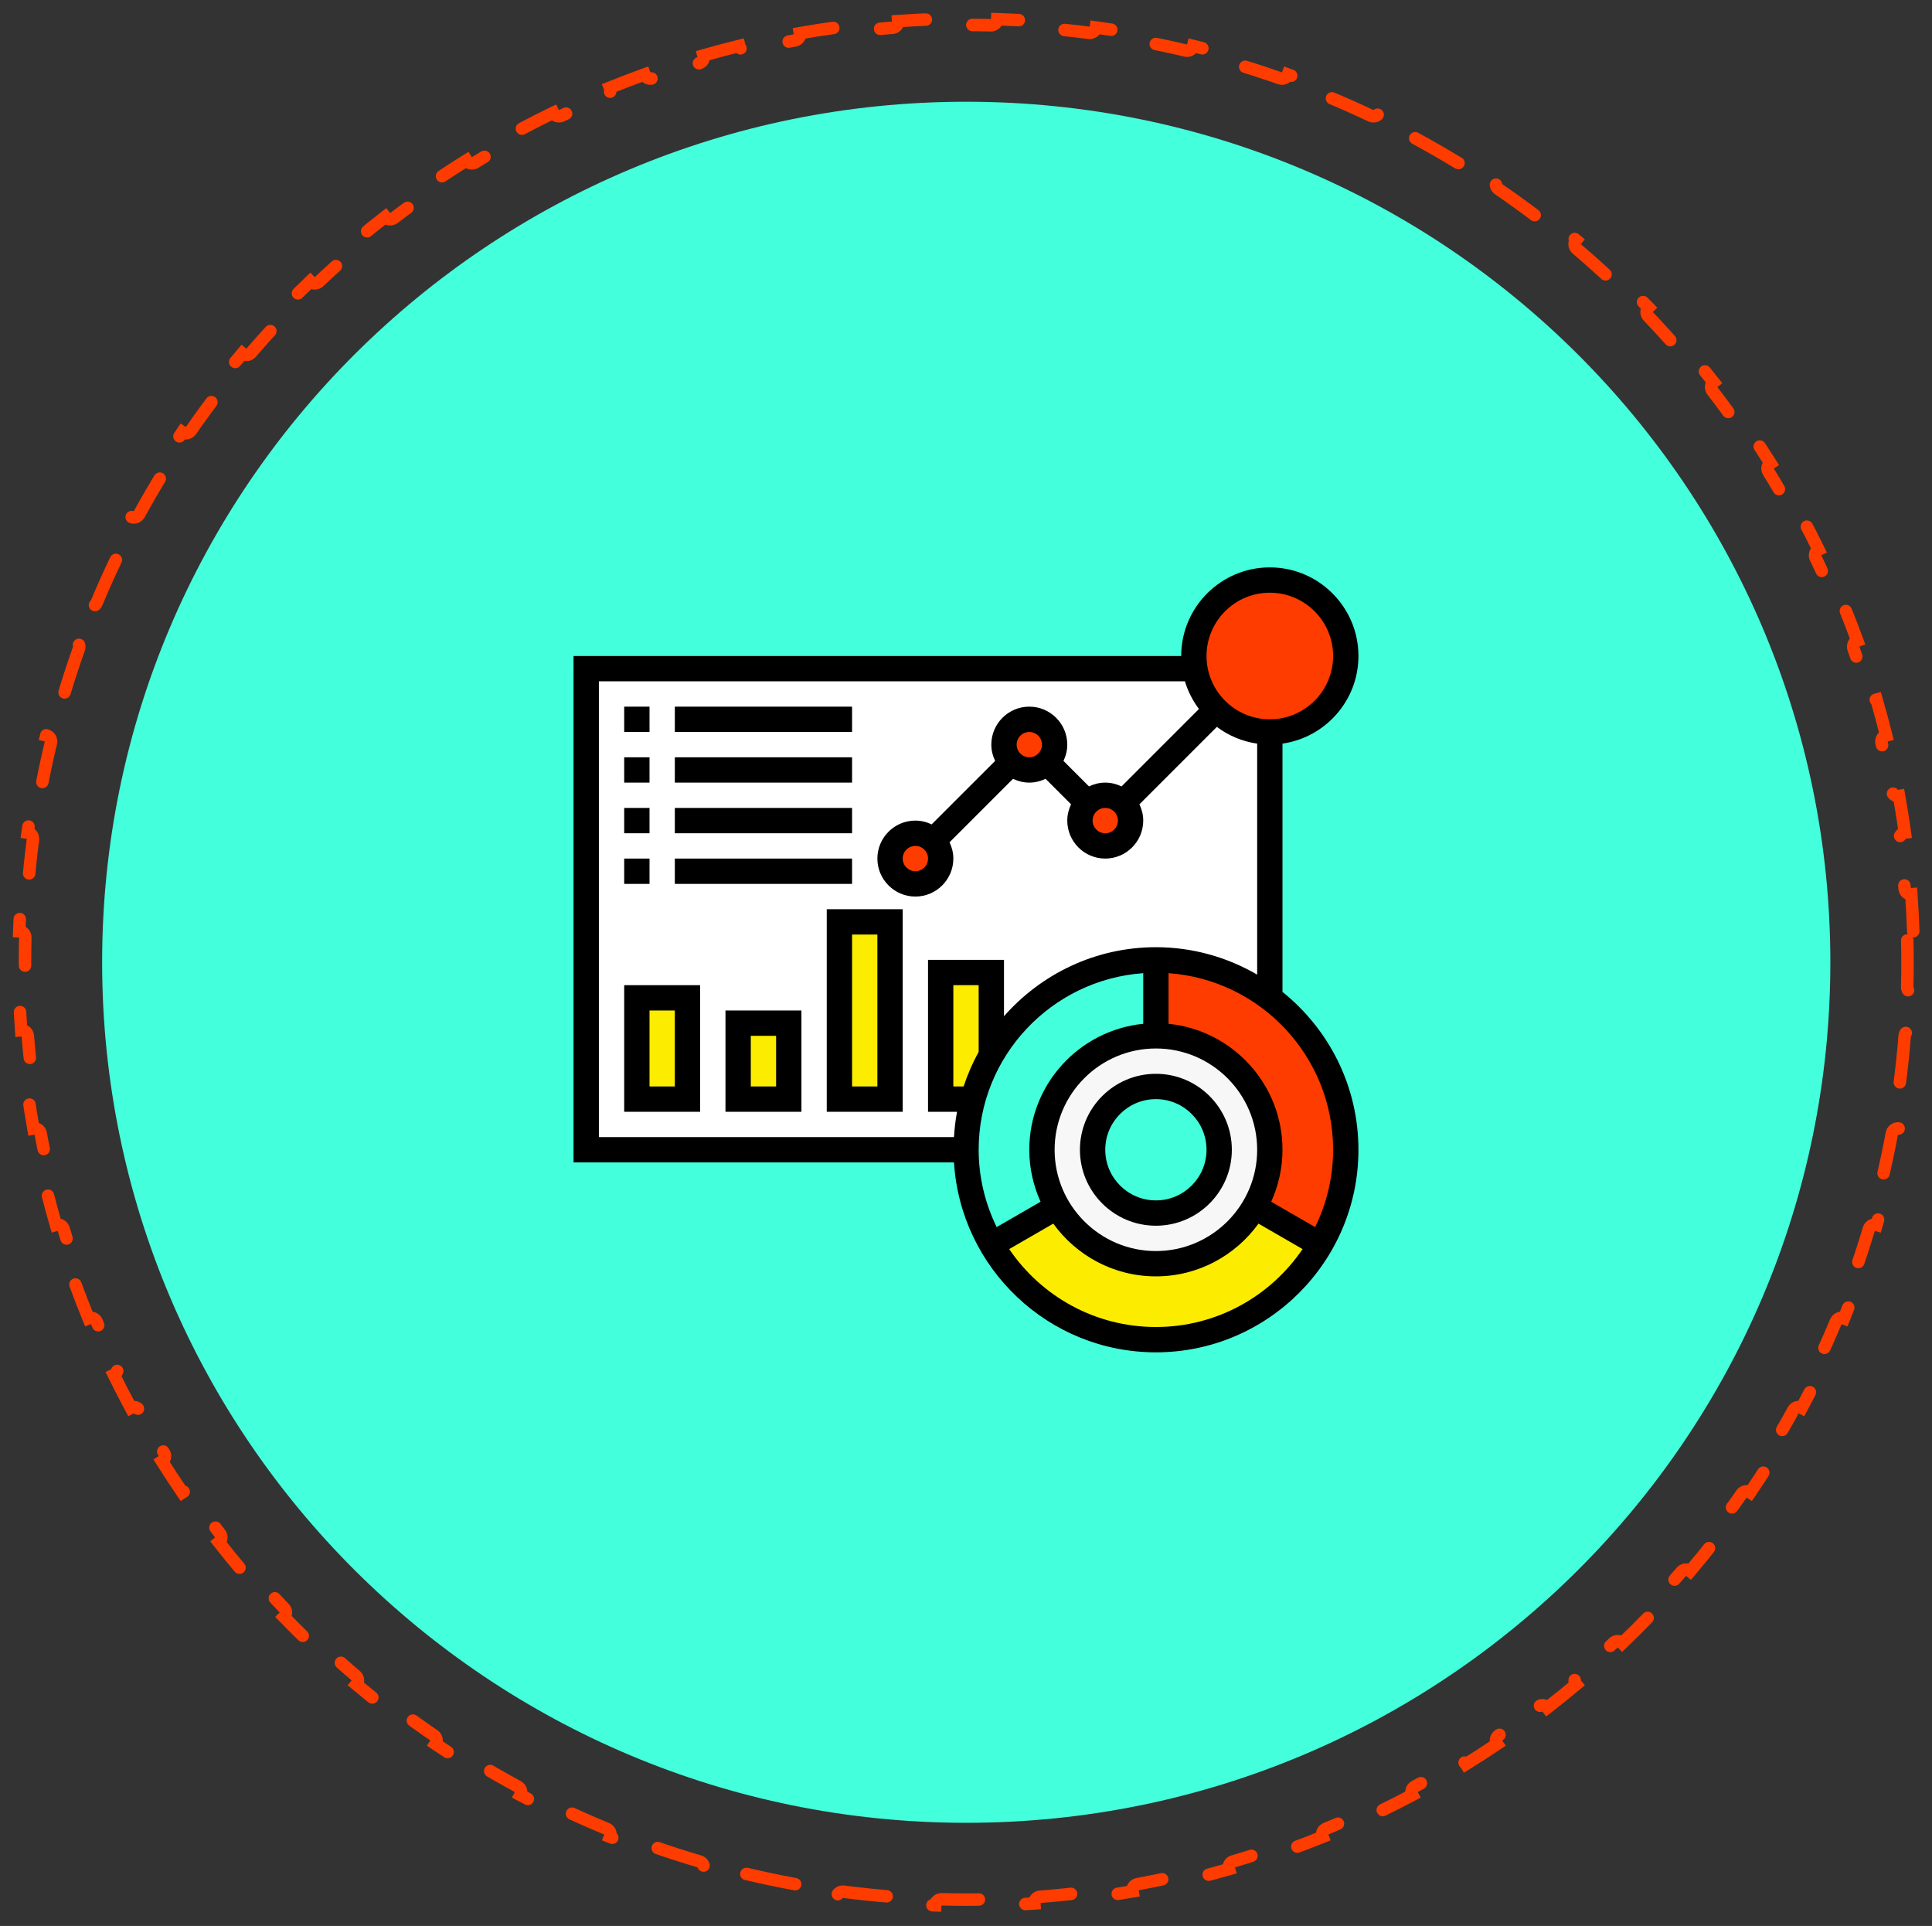
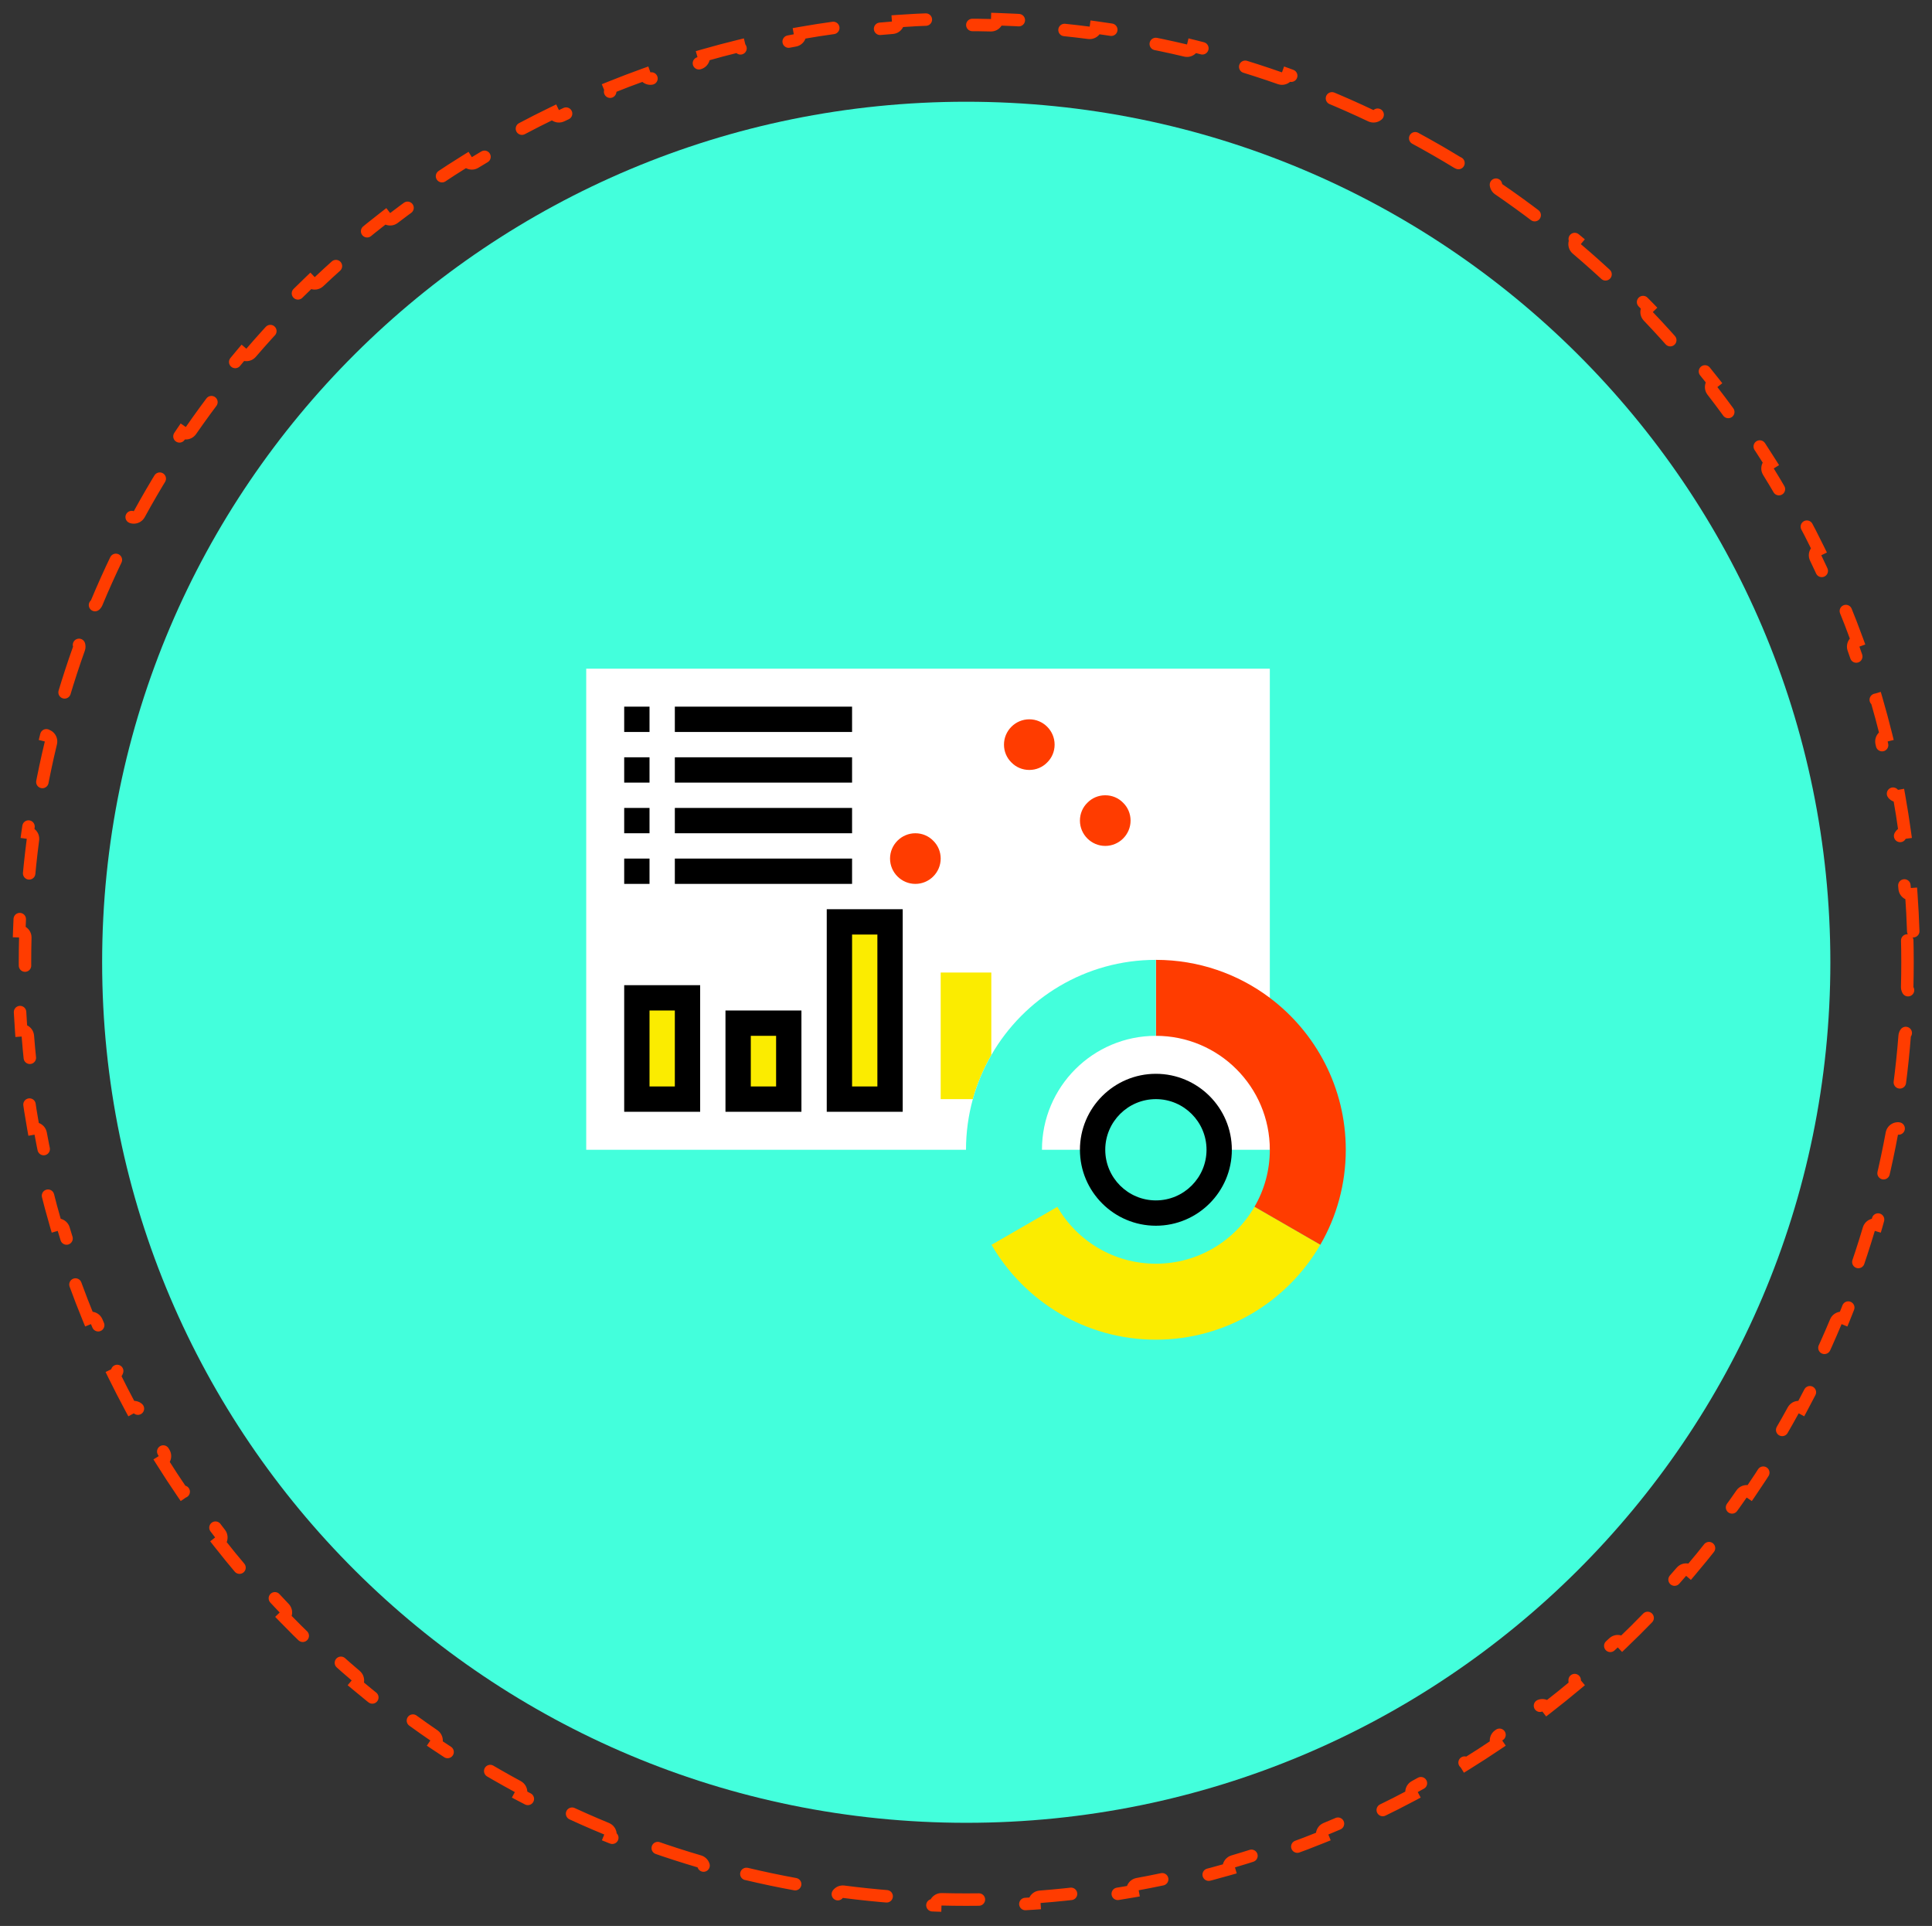
<svg xmlns="http://www.w3.org/2000/svg" width="310" height="309" viewBox="0 0 310 309" fill="none">
  <rect x="0" y="0" width="310" height="309" fill="#333333" stroke="none" />
  <path d="M155.047 292.452C231.622 292.452 293.694 230.638 293.69 154.387C293.686 78.136 231.606 16.323 155.031 16.323C78.457 16.323 16.384 78.136 16.388 154.387C16.392 230.638 78.472 292.452 155.047 292.452Z" fill="#43FFDC" />
  <path d="M306.989 149.405C306.924 147.417 306.821 145.438 306.68 143.47C306.13 143.511 305.651 143.1 305.608 142.551C305.402 139.915 305.127 137.299 304.787 134.704C304.715 134.157 305.099 133.656 305.645 133.583C305.373 131.614 305.063 129.657 304.716 127.713C304.174 127.811 303.654 127.453 303.553 126.911C303.072 124.315 302.523 121.742 301.91 119.195C301.781 118.659 302.11 118.12 302.645 117.989C302.167 116.061 301.652 114.148 301.1 112.25C300.572 112.406 300.017 112.105 299.86 111.576C299.107 109.048 298.289 106.548 297.409 104.077C297.224 103.558 297.494 102.987 298.012 102.801C297.333 100.936 296.618 99.088 295.869 97.257C295.36 97.468 294.776 97.227 294.564 96.719C293.548 94.286 292.471 91.886 291.333 89.52C291.094 89.024 291.302 88.427 291.798 88.187C290.926 86.405 290.02 84.642 289.081 82.9C288.597 83.163 287.992 82.985 287.727 82.502C286.461 80.191 285.137 77.917 283.756 75.682C283.466 75.213 283.61 74.599 284.078 74.308C283.024 72.628 281.938 70.97 280.821 69.335C280.367 69.647 279.746 69.534 279.432 69.081C277.932 66.917 276.377 64.794 274.769 62.714C274.432 62.278 274.511 61.652 274.946 61.313C273.723 59.753 272.47 58.218 271.188 56.708C270.769 57.066 270.139 57.018 269.78 56.6C268.064 54.605 266.296 52.656 264.479 50.754C264.098 50.355 264.112 49.724 264.509 49.342C263.131 47.919 261.725 46.522 260.292 45.153C259.913 45.552 259.282 45.57 258.881 45.192C256.968 43.387 255.007 41.632 253.001 39.928C252.581 39.571 252.529 38.942 252.884 38.521C251.367 37.249 249.823 36.005 248.256 34.792C247.92 35.229 247.294 35.312 246.856 34.977C244.767 33.382 242.634 31.84 240.461 30.353C240.006 30.042 239.889 29.421 240.198 28.966C238.557 27.858 236.893 26.782 235.206 25.738C234.918 26.207 234.304 26.355 233.834 26.068C231.591 24.699 229.31 23.388 226.992 22.134C226.507 21.872 226.326 21.267 226.586 20.782C224.839 19.853 223.072 18.956 221.286 18.093C221.048 18.59 220.453 18.801 219.955 18.565C217.584 17.439 215.178 16.373 212.741 15.369C212.231 15.159 211.988 14.576 212.196 14.066C210.363 13.325 208.512 12.618 206.643 11.947C206.459 12.466 205.889 12.738 205.369 12.555C202.895 11.685 200.392 10.876 197.861 10.132C197.332 9.977 197.028 9.423 197.182 8.894C195.282 8.349 193.368 7.841 191.438 7.369C191.309 7.904 190.771 8.234 190.235 8.107C187.686 7.501 185.111 6.959 182.513 6.484C181.971 6.384 181.612 5.865 181.709 5.323C179.764 4.98 177.807 4.674 175.837 4.406C175.765 4.952 175.264 5.337 174.718 5.266C172.121 4.929 169.505 4.659 166.869 4.455C166.319 4.413 165.908 3.934 165.948 3.384C163.98 3.245 162.001 3.144 160.013 3.08C159.997 3.63 159.539 4.065 158.988 4.051C157.673 4.017 156.354 4 155.031 4C153.707 4 152.388 4.017 151.073 4.051C150.522 4.065 150.064 3.63 150.048 3.08C148.06 3.144 146.081 3.245 144.113 3.384C144.154 3.934 143.742 4.413 143.193 4.455C140.557 4.659 137.94 4.929 135.344 5.266C134.797 5.337 134.296 4.952 134.224 4.406C132.254 4.674 130.297 4.98 128.352 5.323C128.45 5.865 128.09 6.384 127.548 6.484C124.95 6.959 122.376 7.501 119.827 8.107C119.291 8.234 118.753 7.904 118.623 7.369C116.694 7.841 114.779 8.349 112.88 8.894C113.033 9.423 112.73 9.977 112.201 10.132C109.67 10.876 107.167 11.685 104.693 12.555C104.173 12.738 103.603 12.466 103.419 11.947C101.551 12.618 99.7 13.325 97.867 14.066C98.075 14.576 97.831 15.159 97.322 15.369C94.884 16.373 92.479 17.439 90.108 18.565C89.61 18.801 89.015 18.59 88.777 18.093C86.991 18.956 85.224 19.853 83.477 20.782C83.738 21.267 83.556 21.872 83.072 22.134C80.754 23.388 78.473 24.699 76.23 26.068C75.76 26.355 75.146 26.207 74.857 25.738C73.171 26.782 71.507 27.858 69.865 28.966C70.175 29.421 70.058 30.042 69.603 30.353C67.43 31.84 65.298 33.382 63.209 34.977C62.771 35.312 62.145 35.229 61.809 34.792C60.241 36.005 58.698 37.249 57.181 38.521C57.536 38.942 57.484 39.571 57.064 39.928C55.058 41.632 53.098 43.387 51.185 45.192C50.784 45.57 50.153 45.552 49.773 45.153C48.341 46.522 46.935 47.919 45.557 49.342C45.955 49.724 45.968 50.355 45.587 50.754C43.771 52.656 42.003 54.605 40.287 56.6C39.928 57.018 39.298 57.066 38.88 56.708C37.598 58.218 36.345 59.753 35.122 61.313C35.557 61.652 35.636 62.278 35.299 62.714C33.691 64.794 32.136 66.917 30.637 69.08C30.323 69.534 29.701 69.647 29.248 69.335C28.131 70.97 27.045 72.628 25.991 74.308C26.459 74.599 26.603 75.213 26.314 75.682C24.932 77.917 23.608 80.191 22.343 82.502C22.078 82.985 21.473 83.163 20.989 82.9C20.05 84.642 19.144 86.405 18.273 88.187C18.768 88.427 18.977 89.024 18.738 89.52C17.6 91.886 16.523 94.286 15.508 96.719C15.296 97.227 14.712 97.468 14.203 97.257C13.454 99.088 12.739 100.936 12.061 102.801C12.579 102.987 12.849 103.558 12.664 104.077C11.783 106.548 10.966 109.048 10.213 111.576C10.056 112.104 9.501 112.406 8.973 112.25C8.422 114.148 7.907 116.061 7.429 117.989C7.964 118.12 8.293 118.659 8.164 119.195C7.551 121.742 7.003 124.315 6.522 126.911C6.421 127.453 5.901 127.811 5.36 127.713C5.013 129.657 4.703 131.614 4.431 133.583C4.977 133.656 5.361 134.157 5.289 134.704C4.949 137.299 4.675 139.915 4.469 142.551C4.426 143.1 3.946 143.511 3.397 143.47C3.256 145.438 3.153 147.417 3.089 149.405C3.64 149.421 4.074 149.88 4.06 150.431C4.026 151.745 4.008 153.064 4.009 154.387C4.009 155.711 4.026 157.03 4.06 158.344C4.074 158.895 3.64 159.354 3.09 159.37C3.154 161.358 3.257 163.337 3.398 165.305C3.948 165.264 4.427 165.675 4.47 166.224C4.676 168.859 4.951 171.476 5.292 174.071C5.363 174.618 4.979 175.119 4.434 175.192C4.705 177.161 5.015 179.118 5.362 181.062C5.904 180.964 6.424 181.322 6.525 181.864C7.006 184.46 7.555 187.033 8.168 189.58C8.297 190.116 7.968 190.655 7.433 190.786C7.911 192.714 8.426 194.627 8.978 196.525C9.506 196.369 10.061 196.67 10.218 197.199C10.971 199.727 11.789 202.227 12.669 204.698C12.854 205.217 12.585 205.788 12.066 205.974C12.745 207.839 13.46 209.687 14.21 211.517C14.719 211.307 15.302 211.548 15.514 212.056C16.53 214.489 17.607 216.889 18.745 219.255C18.984 219.751 18.776 220.347 18.28 220.588C19.152 222.37 20.058 224.132 20.997 225.875C21.481 225.612 22.087 225.79 22.351 226.273C23.617 228.584 24.941 230.858 26.323 233.093C26.612 233.562 26.468 234.176 26 234.467C27.054 236.147 28.14 237.805 29.257 239.44C29.711 239.128 30.332 239.241 30.646 239.694C32.146 241.858 33.701 243.981 35.309 246.061C35.646 246.497 35.567 247.123 35.133 247.462C36.355 249.021 37.608 250.557 38.891 252.067C39.309 251.709 39.939 251.757 40.298 252.175C42.014 254.17 43.782 256.119 45.599 258.021C45.98 258.419 45.966 259.051 45.569 259.433C46.947 260.856 48.353 262.253 49.786 263.622C50.165 263.223 50.796 263.205 51.197 263.583C53.11 265.388 55.071 267.143 57.077 268.847C57.497 269.204 57.549 269.833 57.194 270.254C58.712 271.526 60.255 272.77 61.822 273.983C62.158 273.546 62.784 273.463 63.222 273.798C65.311 275.393 67.444 276.935 69.617 278.422C70.072 278.733 70.189 279.354 69.88 279.809C71.521 280.917 73.185 281.993 74.872 283.037C75.16 282.568 75.774 282.42 76.244 282.707C78.487 284.076 80.769 285.387 83.087 286.641C83.571 286.903 83.753 287.508 83.492 287.993C85.239 288.922 87.006 289.819 88.793 290.682C89.03 290.185 89.625 289.974 90.123 290.21C92.495 291.336 94.9 292.402 97.337 293.406C97.847 293.616 98.09 294.199 97.882 294.709C99.716 295.45 101.567 296.157 103.435 296.828C103.619 296.309 104.189 296.037 104.709 296.22C107.183 297.09 109.686 297.899 112.218 298.643C112.746 298.798 113.05 299.352 112.896 299.881C114.796 300.425 116.71 300.934 118.64 301.406C118.769 300.871 119.307 300.541 119.843 300.668C122.393 301.274 124.967 301.816 127.565 302.291C128.107 302.391 128.466 302.91 128.369 303.452C130.314 303.795 132.271 304.101 134.241 304.369C134.313 303.823 134.814 303.438 135.361 303.509C137.957 303.846 140.574 304.116 143.209 304.32C143.759 304.362 144.17 304.841 144.13 305.391C146.098 305.53 148.077 305.631 150.065 305.695C150.081 305.145 150.539 304.71 151.09 304.724C152.405 304.758 153.724 304.775 155.047 304.775C156.371 304.775 157.69 304.758 159.005 304.724C159.556 304.71 160.014 305.145 160.03 305.695C162.018 305.631 163.997 305.53 165.965 305.391C165.925 304.841 166.336 304.362 166.885 304.32C169.521 304.116 172.138 303.846 174.734 303.509C175.281 303.438 175.782 303.823 175.854 304.369C177.824 304.101 179.781 303.795 181.726 303.452C181.628 302.91 181.988 302.391 182.53 302.291C185.128 301.816 187.702 301.274 190.251 300.668C190.787 300.541 191.326 300.871 191.455 301.406C193.384 300.934 195.299 300.425 197.198 299.881C197.045 299.352 197.348 298.798 197.877 298.643C200.408 297.899 202.911 297.09 205.385 296.22C205.905 296.037 206.475 296.309 206.659 296.828C208.527 296.157 210.378 295.45 212.212 294.709C212.003 294.199 212.247 293.616 212.756 293.406C215.194 292.402 217.599 291.336 219.97 290.21C220.468 289.974 221.063 290.185 221.301 290.682C223.087 289.819 224.854 288.922 226.601 287.993C226.34 287.508 226.522 286.903 227.006 286.641C229.324 285.387 231.605 284.076 233.848 282.707C234.319 282.42 234.932 282.568 235.221 283.037C236.907 281.993 238.571 280.917 240.213 279.809C239.903 279.354 240.02 278.733 240.475 278.422C242.648 276.935 244.78 275.393 246.869 273.798C247.307 273.463 247.933 273.546 248.269 273.983C249.837 272.77 251.38 271.526 252.897 270.254C252.542 269.833 252.594 269.204 253.014 268.847C255.02 267.143 256.98 265.388 258.893 263.583C259.294 263.205 259.925 263.223 260.305 263.622C261.737 262.253 263.143 260.856 264.521 259.433C264.124 259.051 264.11 258.42 264.491 258.021C266.308 256.119 268.075 254.17 269.791 252.175C270.15 251.757 270.78 251.709 271.199 252.067C272.48 250.557 273.733 249.022 274.956 247.462C274.521 247.123 274.442 246.497 274.779 246.061C276.387 243.981 277.942 241.858 279.442 239.695C279.755 239.241 280.377 239.128 280.83 239.44C281.947 237.805 283.033 236.147 284.087 234.467C283.619 234.176 283.475 233.562 283.764 233.093C285.146 230.858 286.47 228.584 287.735 226.273C288 225.79 288.605 225.612 289.089 225.875C290.028 224.132 290.934 222.37 291.805 220.588C291.31 220.347 291.102 219.751 291.34 219.255C292.478 216.889 293.555 214.489 294.57 212.057C294.782 211.548 295.366 211.307 295.875 211.518C296.624 209.687 297.339 207.839 298.018 205.974C297.499 205.788 297.229 205.217 297.414 204.698C298.295 202.227 299.112 199.727 299.865 197.199C300.022 196.67 300.577 196.369 301.105 196.525C301.656 194.627 302.171 192.714 302.649 190.786C302.114 190.655 301.785 190.116 301.914 189.58C302.527 187.033 303.075 184.46 303.556 181.864C303.657 181.322 304.177 180.964 304.719 181.062C305.066 179.118 305.375 177.161 305.647 175.192C305.101 175.119 304.717 174.618 304.789 174.071C305.129 171.476 305.403 168.86 305.609 166.224C305.652 165.675 306.132 165.264 306.681 165.305C306.822 163.337 306.925 161.358 306.989 159.37C306.439 159.354 306.004 158.895 306.019 158.344C306.053 157.03 306.07 155.711 306.07 154.387C306.07 153.064 306.052 151.745 306.018 150.431C306.004 149.88 306.438 149.421 306.989 149.405Z" stroke="#FF3C00" stroke-width="2" stroke-linecap="round" stroke-dasharray="8 8" />
  <g clip-path="url(#clip0_70_383)">
    <path d="M94.062 107.281V184.469H175.312C175.312 178.863 179.863 174.312 185.469 174.312C191.075 174.312 195.625 178.863 195.625 184.469H203.75V107.281H94.062Z" fill="white" />
    <path d="M102.188 160.094H110.312V176.344H102.188V160.094Z" fill="#FBEC00" />
    <path d="M118.438 164.156H126.562V176.344H118.438V164.156Z" fill="#FBEC00" />
    <path d="M134.688 147.906H142.812V176.344H134.688V147.906Z" fill="#FBEC00" />
    <path d="M159.062 156.031V169.275C157.803 171.469 156.788 173.845 156.097 176.344H150.938V156.031H159.062Z" fill="#FBEC00" />
-     <path d="M185.469 166.188C175.373 166.188 167.188 174.373 167.188 184.469C167.188 187.8 168.081 190.928 169.645 193.609C172.794 199.073 178.705 202.75 185.469 202.75C192.233 202.75 198.144 199.073 201.292 193.609C202.856 190.928 203.75 187.8 203.75 184.469C203.75 174.373 195.564 166.188 185.469 166.188ZM185.469 194.625C179.863 194.625 175.312 190.075 175.312 184.469C175.312 178.863 179.863 174.312 185.469 174.312C191.075 174.312 195.625 178.863 195.625 184.469C195.625 190.075 191.075 194.625 185.469 194.625Z" fill="#F7F7F7" />
    <path d="M201.292 193.609L211.855 199.703C206.573 208.803 196.742 214.938 185.469 214.938C174.195 214.938 164.364 208.803 159.083 199.703L169.645 193.609C172.794 199.073 178.705 202.75 185.469 202.75C192.233 202.75 198.144 199.073 201.292 193.609Z" fill="#FBEC00" />
    <path d="M215.938 184.469C215.938 190.014 214.455 195.234 211.855 199.703L201.292 193.609C202.856 190.928 203.75 187.8 203.75 184.469C203.75 174.373 195.564 166.188 185.469 166.188V154C192.334 154 198.672 156.275 203.75 160.094C211.144 165.659 215.938 174.516 215.938 184.469Z" fill="#FF3C00" />
    <path d="M185.469 154V166.188C175.373 166.188 167.188 174.373 167.188 184.469C167.188 187.8 168.081 190.928 169.645 193.609L159.083 199.703C156.483 195.234 155 190.014 155 184.469C155 181.666 155.386 178.923 156.097 176.344C156.788 173.845 157.803 171.469 159.062 169.275C164.323 160.134 174.195 154 185.469 154Z" fill="#43FFDC" />
-     <path d="M149.739 134.886C150.491 135.617 150.938 136.633 150.938 137.75C150.938 139.984 149.109 141.812 146.875 141.812C144.641 141.812 142.812 139.984 142.812 137.75C142.812 135.516 144.641 133.688 146.875 133.688C147.992 133.688 149.008 134.134 149.739 134.886Z" fill="#FF3C00" />
+     <path d="M149.739 134.886C150.491 135.617 150.938 136.633 150.938 137.75C150.938 139.984 149.109 141.812 146.875 141.812C144.641 141.812 142.812 139.984 142.812 137.75C142.812 135.516 144.641 133.688 146.875 133.688C147.992 133.688 149.008 134.134 149.739 134.886" fill="#FF3C00" />
    <path d="M168.02 122.333C167.289 123.084 166.273 123.531 165.156 123.531C164.039 123.531 163.023 123.084 162.292 122.333C161.541 121.602 161.094 120.586 161.094 119.469C161.094 117.234 162.922 115.406 165.156 115.406C167.391 115.406 169.219 117.234 169.219 119.469C169.219 120.586 168.772 121.602 168.02 122.333Z" fill="#FF3C00" />
    <path d="M180.208 128.792C180.959 129.523 181.406 130.539 181.406 131.656C181.406 133.891 179.578 135.719 177.344 135.719C175.109 135.719 173.281 133.891 173.281 131.656C173.281 130.539 173.728 129.523 174.48 128.792C175.211 128.041 176.227 127.594 177.344 127.594C178.461 127.594 179.477 128.041 180.208 128.792Z" fill="#FF3C00" />
-     <path d="M203.75 93.062C210.473 93.062 215.938 98.527 215.938 105.25C215.938 111.973 210.473 117.438 203.75 117.438C200.378 117.438 197.331 116.077 195.137 113.862C193.391 112.116 192.172 109.841 191.745 107.281C191.623 106.631 191.562 105.941 191.562 105.25C191.562 98.527 197.027 93.062 203.75 93.062Z" fill="#FF3C00" />
-     <path d="M205.781 159.139V119.306C212.661 118.315 217.969 112.398 217.969 105.25C217.969 97.411 211.591 91.031 203.75 91.031C195.909 91.031 189.531 97.411 189.531 105.25H92.031V186.5H153.072C154.129 203.473 168.236 216.969 185.469 216.969C203.388 216.969 217.969 202.388 217.969 184.469C217.969 174.233 213.201 165.101 205.781 159.139ZM203.75 95.094C209.35 95.094 213.906 99.65 213.906 105.25C213.906 110.85 209.35 115.406 203.75 115.406C198.15 115.406 193.594 110.85 193.594 105.25C193.594 99.65 198.15 95.094 203.75 95.094ZM96.094 109.312H190.13C190.616 110.933 191.388 112.426 192.379 113.751L179.956 126.174C179.16 125.792 178.282 125.562 177.344 125.562C176.405 125.562 175.528 125.792 174.734 126.174L170.641 122.081C171.02 121.285 171.25 120.407 171.25 119.469C171.25 116.109 168.516 113.375 165.156 113.375C161.797 113.375 159.062 116.109 159.062 119.469C159.062 120.407 159.292 121.285 159.674 122.079L149.487 132.266C148.691 131.886 147.813 131.656 146.875 131.656C143.515 131.656 140.781 134.39 140.781 137.75C140.781 141.11 143.515 143.844 146.875 143.844C150.235 143.844 152.969 141.11 152.969 137.75C152.969 136.812 152.739 135.934 152.357 135.14L162.544 124.953C163.34 125.333 164.218 125.562 165.156 125.562C166.095 125.562 166.972 125.333 167.766 124.951L171.859 129.044C171.48 129.84 171.25 130.718 171.25 131.656C171.25 135.016 173.984 137.75 177.344 137.75C180.703 137.75 183.438 135.016 183.438 131.656C183.438 130.718 183.208 129.84 182.826 129.046L195.251 116.623C197.11 118.016 199.316 118.961 201.719 119.308V156.368C196.931 153.588 191.392 151.969 185.469 151.969C175.759 151.969 167.053 156.271 161.094 163.045V154H148.906V178.375H153.562C153.31 179.701 153.158 181.06 153.072 182.438H96.094V109.312ZM177.344 129.625C178.463 129.625 179.375 130.535 179.375 131.656C179.375 132.777 178.463 133.688 177.344 133.688C176.225 133.688 175.312 132.777 175.312 131.656C175.312 130.535 176.225 129.625 177.344 129.625ZM163.125 119.469C163.125 118.348 164.037 117.438 165.156 117.438C166.275 117.438 167.188 118.348 167.188 119.469C167.188 120.59 166.275 121.5 165.156 121.5C164.037 121.5 163.125 120.59 163.125 119.469ZM148.906 137.75C148.906 138.871 147.994 139.781 146.875 139.781C145.756 139.781 144.844 138.871 144.844 137.75C144.844 136.629 145.756 135.719 146.875 135.719C147.994 135.719 148.906 136.629 148.906 137.75ZM185.469 200.719C176.509 200.719 169.219 193.429 169.219 184.469C169.219 175.509 176.509 168.219 185.469 168.219C194.429 168.219 201.719 175.509 201.719 184.469C201.719 193.429 194.429 200.719 185.469 200.719ZM157.031 168.769C156.058 170.524 155.254 172.379 154.616 174.312H152.969V158.062H157.031V168.769ZM183.438 156.135V164.26C173.188 165.284 165.156 173.955 165.156 184.469C165.156 187.44 165.814 190.258 166.966 192.805L159.92 196.874C158.088 193.12 157.031 188.919 157.031 184.469C157.031 169.474 168.705 157.183 183.438 156.135ZM185.469 212.906C175.69 212.906 167.049 207.944 161.931 200.404L169.005 196.319C172.698 201.434 178.693 204.781 185.469 204.781C192.245 204.781 198.239 201.434 201.932 196.319L209.007 200.404C203.888 207.944 195.247 212.906 185.469 212.906ZM211.018 196.874L203.971 192.805C205.123 190.258 205.781 187.44 205.781 184.469C205.781 173.955 197.75 165.282 187.5 164.26V156.135C202.233 157.183 213.906 169.474 213.906 184.469C213.906 188.919 212.85 193.12 211.018 196.874Z" fill="black" />
    <path d="M185.469 172.281C178.747 172.281 173.281 177.747 173.281 184.469C173.281 191.19 178.747 196.656 185.469 196.656C192.19 196.656 197.656 191.19 197.656 184.469C197.656 177.747 192.19 172.281 185.469 172.281ZM185.469 192.594C180.988 192.594 177.344 188.95 177.344 184.469C177.344 179.988 180.988 176.344 185.469 176.344C189.95 176.344 193.594 179.988 193.594 184.469C193.594 188.95 189.95 192.594 185.469 192.594Z" fill="black" />
    <path d="M100.156 113.375H104.219V117.438H100.156V113.375Z" fill="black" />
    <path d="M108.281 113.375H136.719V117.438H108.281V113.375Z" fill="black" />
    <path d="M100.156 121.5H104.219V125.562H100.156V121.5Z" fill="black" />
    <path d="M108.281 121.5H136.719V125.562H108.281V121.5Z" fill="black" />
    <path d="M100.156 129.625H104.219V133.688H100.156V129.625Z" fill="black" />
    <path d="M108.281 129.625H136.719V133.688H108.281V129.625Z" fill="black" />
    <path d="M100.156 137.75H104.219V141.812H100.156V137.75Z" fill="black" />
    <path d="M108.281 137.75H136.719V141.812H108.281V137.75Z" fill="black" />
    <path d="M100.156 178.375H112.344V158.062H100.156V178.375ZM104.219 162.125H108.281V174.312H104.219V162.125Z" fill="black" />
    <path d="M116.406 178.375H128.594V162.125H116.406V178.375ZM120.469 166.188H124.531V174.312H120.469V166.188Z" fill="black" />
    <path d="M132.656 178.375H144.844V145.875H132.656V178.375ZM136.719 149.938H140.781V174.312H136.719V149.938Z" fill="black" />
  </g>
  <defs>
    <clipPath id="clip0_70_383">
      <rect width="130" height="130" fill="white" transform="translate(90 89)" />
    </clipPath>
  </defs>
</svg>